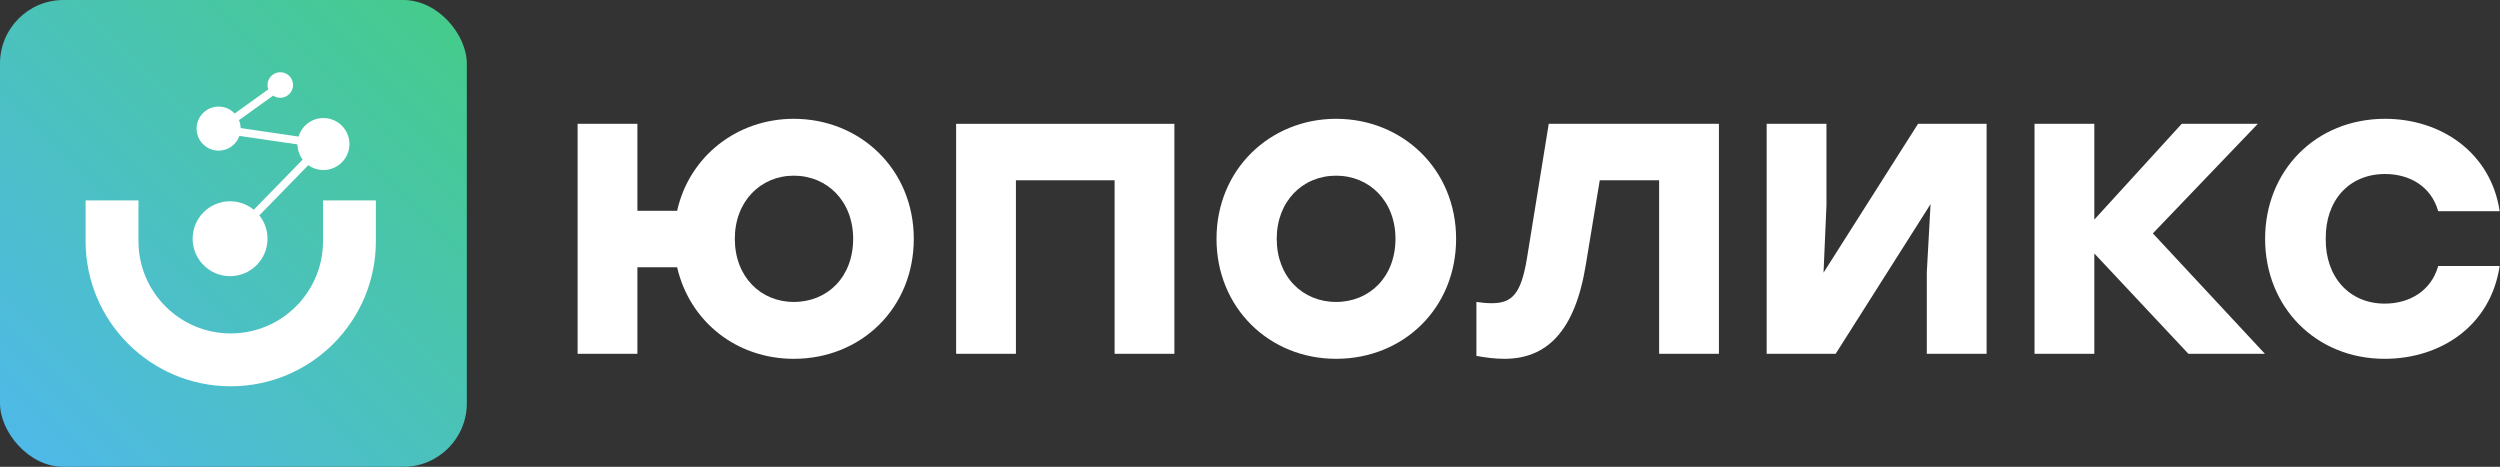
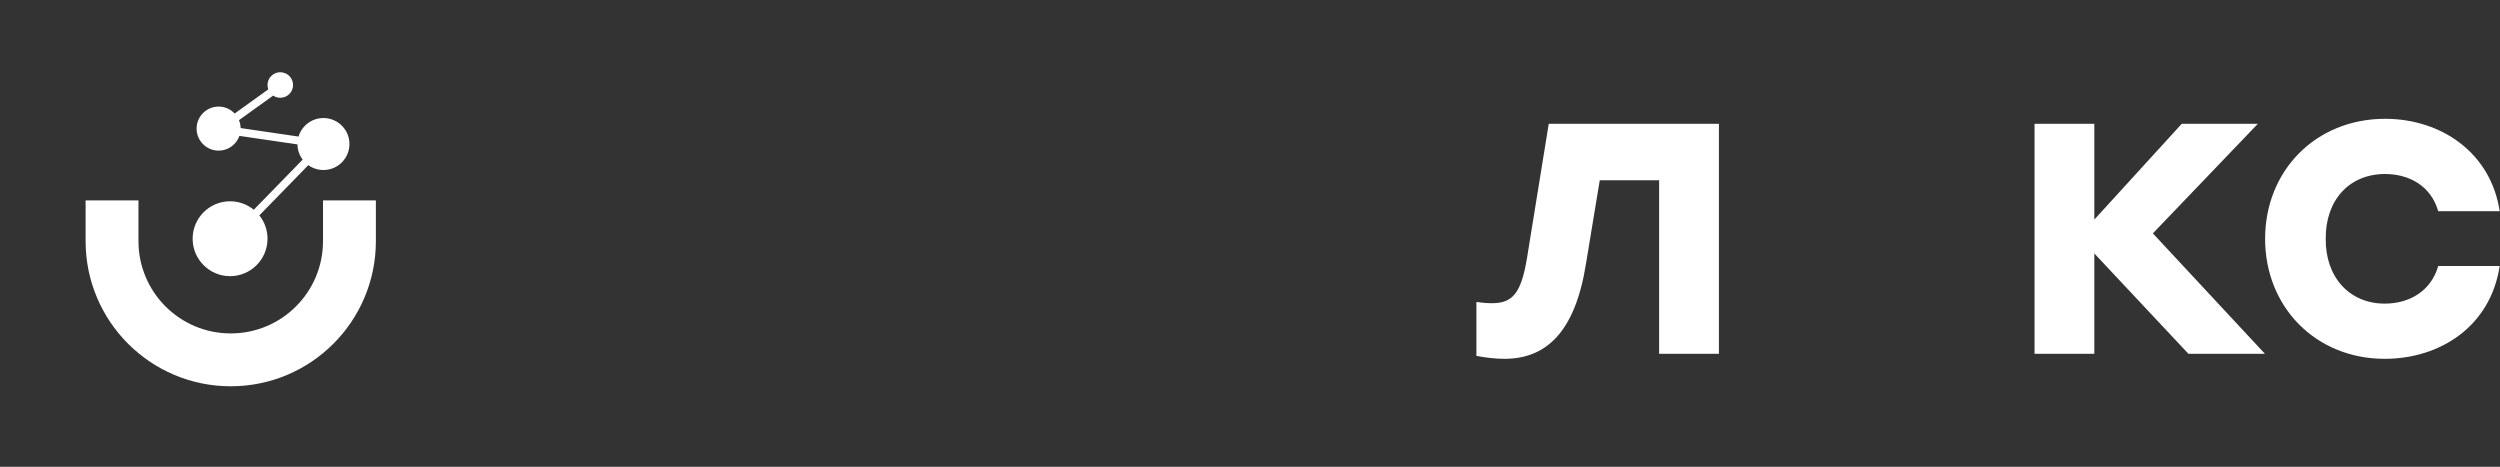
<svg xmlns="http://www.w3.org/2000/svg" width="3738" height="698" viewBox="0 0 3738 698" fill="none">
  <rect x="0" y="0" width="3738" height="698" fill="#333333" stroke="none" />
-   <rect width="698" height="698" rx="95" fill="url(#paint0_linear_4_198)" />
  <path fill-rule="evenodd" clip-rule="evenodd" d="M207.029 299.645V360.563C207.029 436.762 268.801 498.534 345 498.534C421.199 498.534 482.971 436.762 482.971 360.563V299.645H562V360.563C562 480.409 464.846 577.563 345 577.563C225.154 577.563 128 480.409 128 360.563V299.645H207.029Z" fill="white" />
  <path d="M419.09 146.197C429.637 146.197 438.188 137.647 438.188 127.099C438.188 116.551 429.637 108 419.09 108C408.542 108 399.991 116.551 399.991 127.099C399.991 129.384 400.392 131.575 401.128 133.606L350.871 169.733C344.866 163.353 336.343 159.369 326.889 159.369C308.703 159.369 293.961 174.111 293.961 192.297C293.961 210.483 308.703 225.226 326.889 225.226C341.261 225.226 353.482 216.02 357.976 203.183L444.778 215.924C444.902 224.443 447.767 232.298 452.532 238.647L379.449 313.604C369.798 305.703 357.458 300.962 344.012 300.962C313.096 300.962 288.033 326.025 288.033 356.941C288.033 387.857 313.096 412.92 344.012 412.92C374.928 412.92 399.991 387.857 399.991 356.941C399.991 343.737 395.42 331.602 387.774 322.03L460.993 246.932C467.367 251.509 475.184 254.203 483.63 254.203C505.089 254.203 522.486 236.807 522.486 215.348C522.486 193.888 505.089 176.492 483.63 176.492C466.049 176.492 451.195 188.168 446.4 204.188L359.808 191.478C359.706 187.303 358.827 183.321 357.31 179.67L408.411 142.935C411.459 144.995 415.134 146.197 419.09 146.197Z" fill="white" />
  <path d="M3565.59 536.502C3462.44 536.502 3386.79 458.979 3386.79 357.073C3386.79 255.167 3462.44 177.644 3566.22 177.644C3649.99 177.644 3724.39 228.284 3737.52 315.811H3645.62C3634.99 278.299 3602.48 260.169 3566.22 260.169C3511.83 260.169 3476.82 300.181 3477.44 357.073C3476.82 414.591 3513.08 453.977 3565.59 453.977C3602.48 453.977 3634.99 435.222 3645.62 397.71H3737.52C3723.77 488.363 3648.12 536.502 3565.59 536.502Z" fill="white" />
  <path d="M3386.51 529H3272.1L3131.43 378.955V529H3042.03V185.146H3131.43V328.314L3262.09 185.146H3375.88L3218.96 348.946L3386.51 529Z" fill="white" />
-   <path d="M2867.83 185.146H2970.37V529H2880.96V407.088L2886.59 305.182L2744.67 529H2641.52V185.146H2730.92V307.058L2726.54 407.713L2867.83 185.146Z" fill="white" />
  <path d="M2315.68 185.146H2570.13V529H2480.73V269.547H2391.95L2371.32 394.584C2355.07 496.49 2311.93 536.502 2249.41 536.502C2235.66 536.502 2220.65 534.627 2207.52 532.126V451.477C2215.65 452.727 2223.15 453.352 2230.65 453.352C2261.29 453.352 2274.42 438.973 2283.17 385.832L2315.68 185.146Z" fill="white" />
-   <path d="M1997.74 177.644C2097.14 177.644 2177.17 253.292 2177.17 357.073C2177.17 460.855 2098.39 536.502 1997.74 536.502C1897.71 536.502 1818.93 460.229 1818.93 357.073C1818.93 253.292 1898.96 177.644 1997.74 177.644ZM1997.74 262.67C1947.72 262.67 1908.96 300.806 1908.96 357.073C1908.96 413.965 1947.72 451.477 1997.74 451.477C2047.75 451.477 2086.51 413.965 2086.51 357.073C2086.51 300.806 2047.75 262.67 1997.74 262.67Z" fill="white" />
-   <path d="M1755.95 185.146V529H1666.55V269.547H1519V529H1429.6V185.146H1519H1755.95Z" fill="white" />
-   <path d="M1186.86 177.644C1286.26 177.644 1366.29 253.292 1366.29 357.073C1366.29 460.855 1287.51 536.502 1186.86 536.502C1101.21 536.502 1031.19 480.861 1012.43 399.586H953.038V529H863.636V185.146H953.038V315.186H1012.43C1030.56 233.911 1101.83 177.644 1186.86 177.644ZM1186.86 451.477C1237.5 451.477 1275.64 413.965 1275.64 357.073C1275.64 300.806 1236.87 262.67 1186.86 262.67C1137.47 262.67 1098.71 300.806 1098.71 357.073C1098.71 413.965 1137.47 451.477 1186.86 451.477Z" fill="white" />
  <defs>
    <linearGradient id="paint0_linear_4_198" x1="667.5" y1="33.5" x2="28" y2="673" gradientUnits="userSpaceOnUse">
      <stop stop-color="#46CB8D" />
      <stop offset="1" stop-color="#4FB9E8" />
    </linearGradient>
  </defs>
</svg>